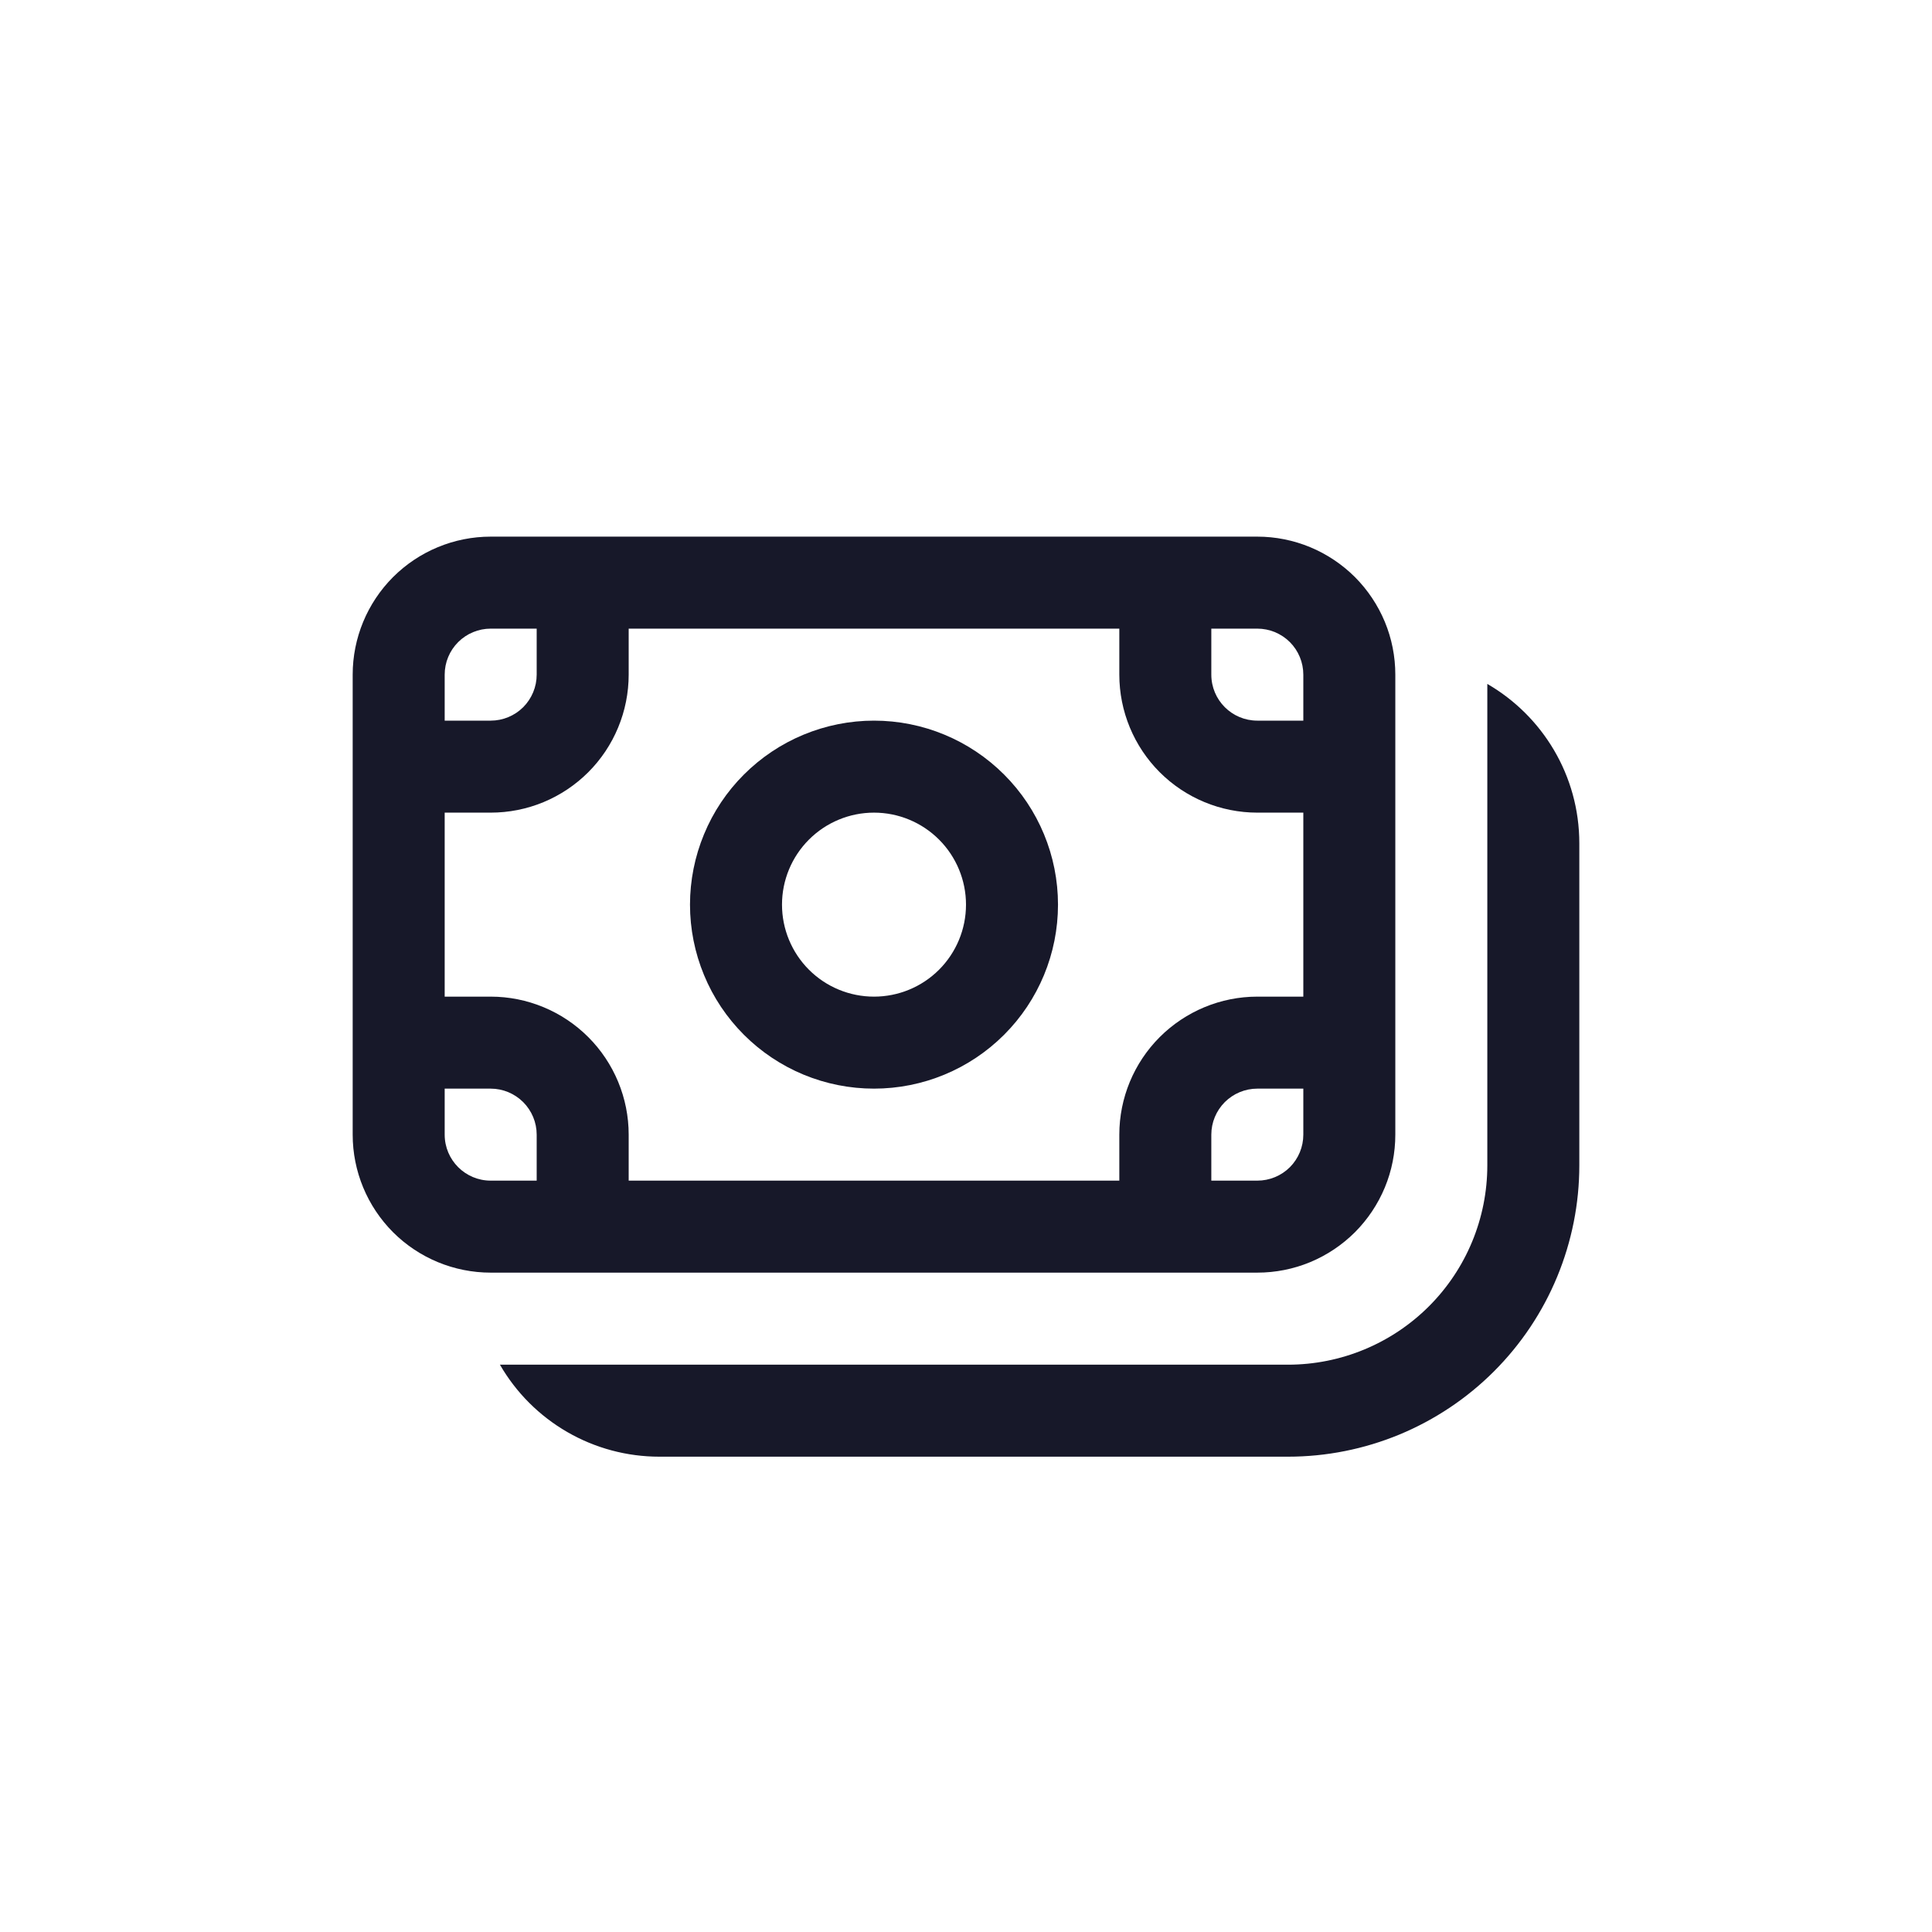
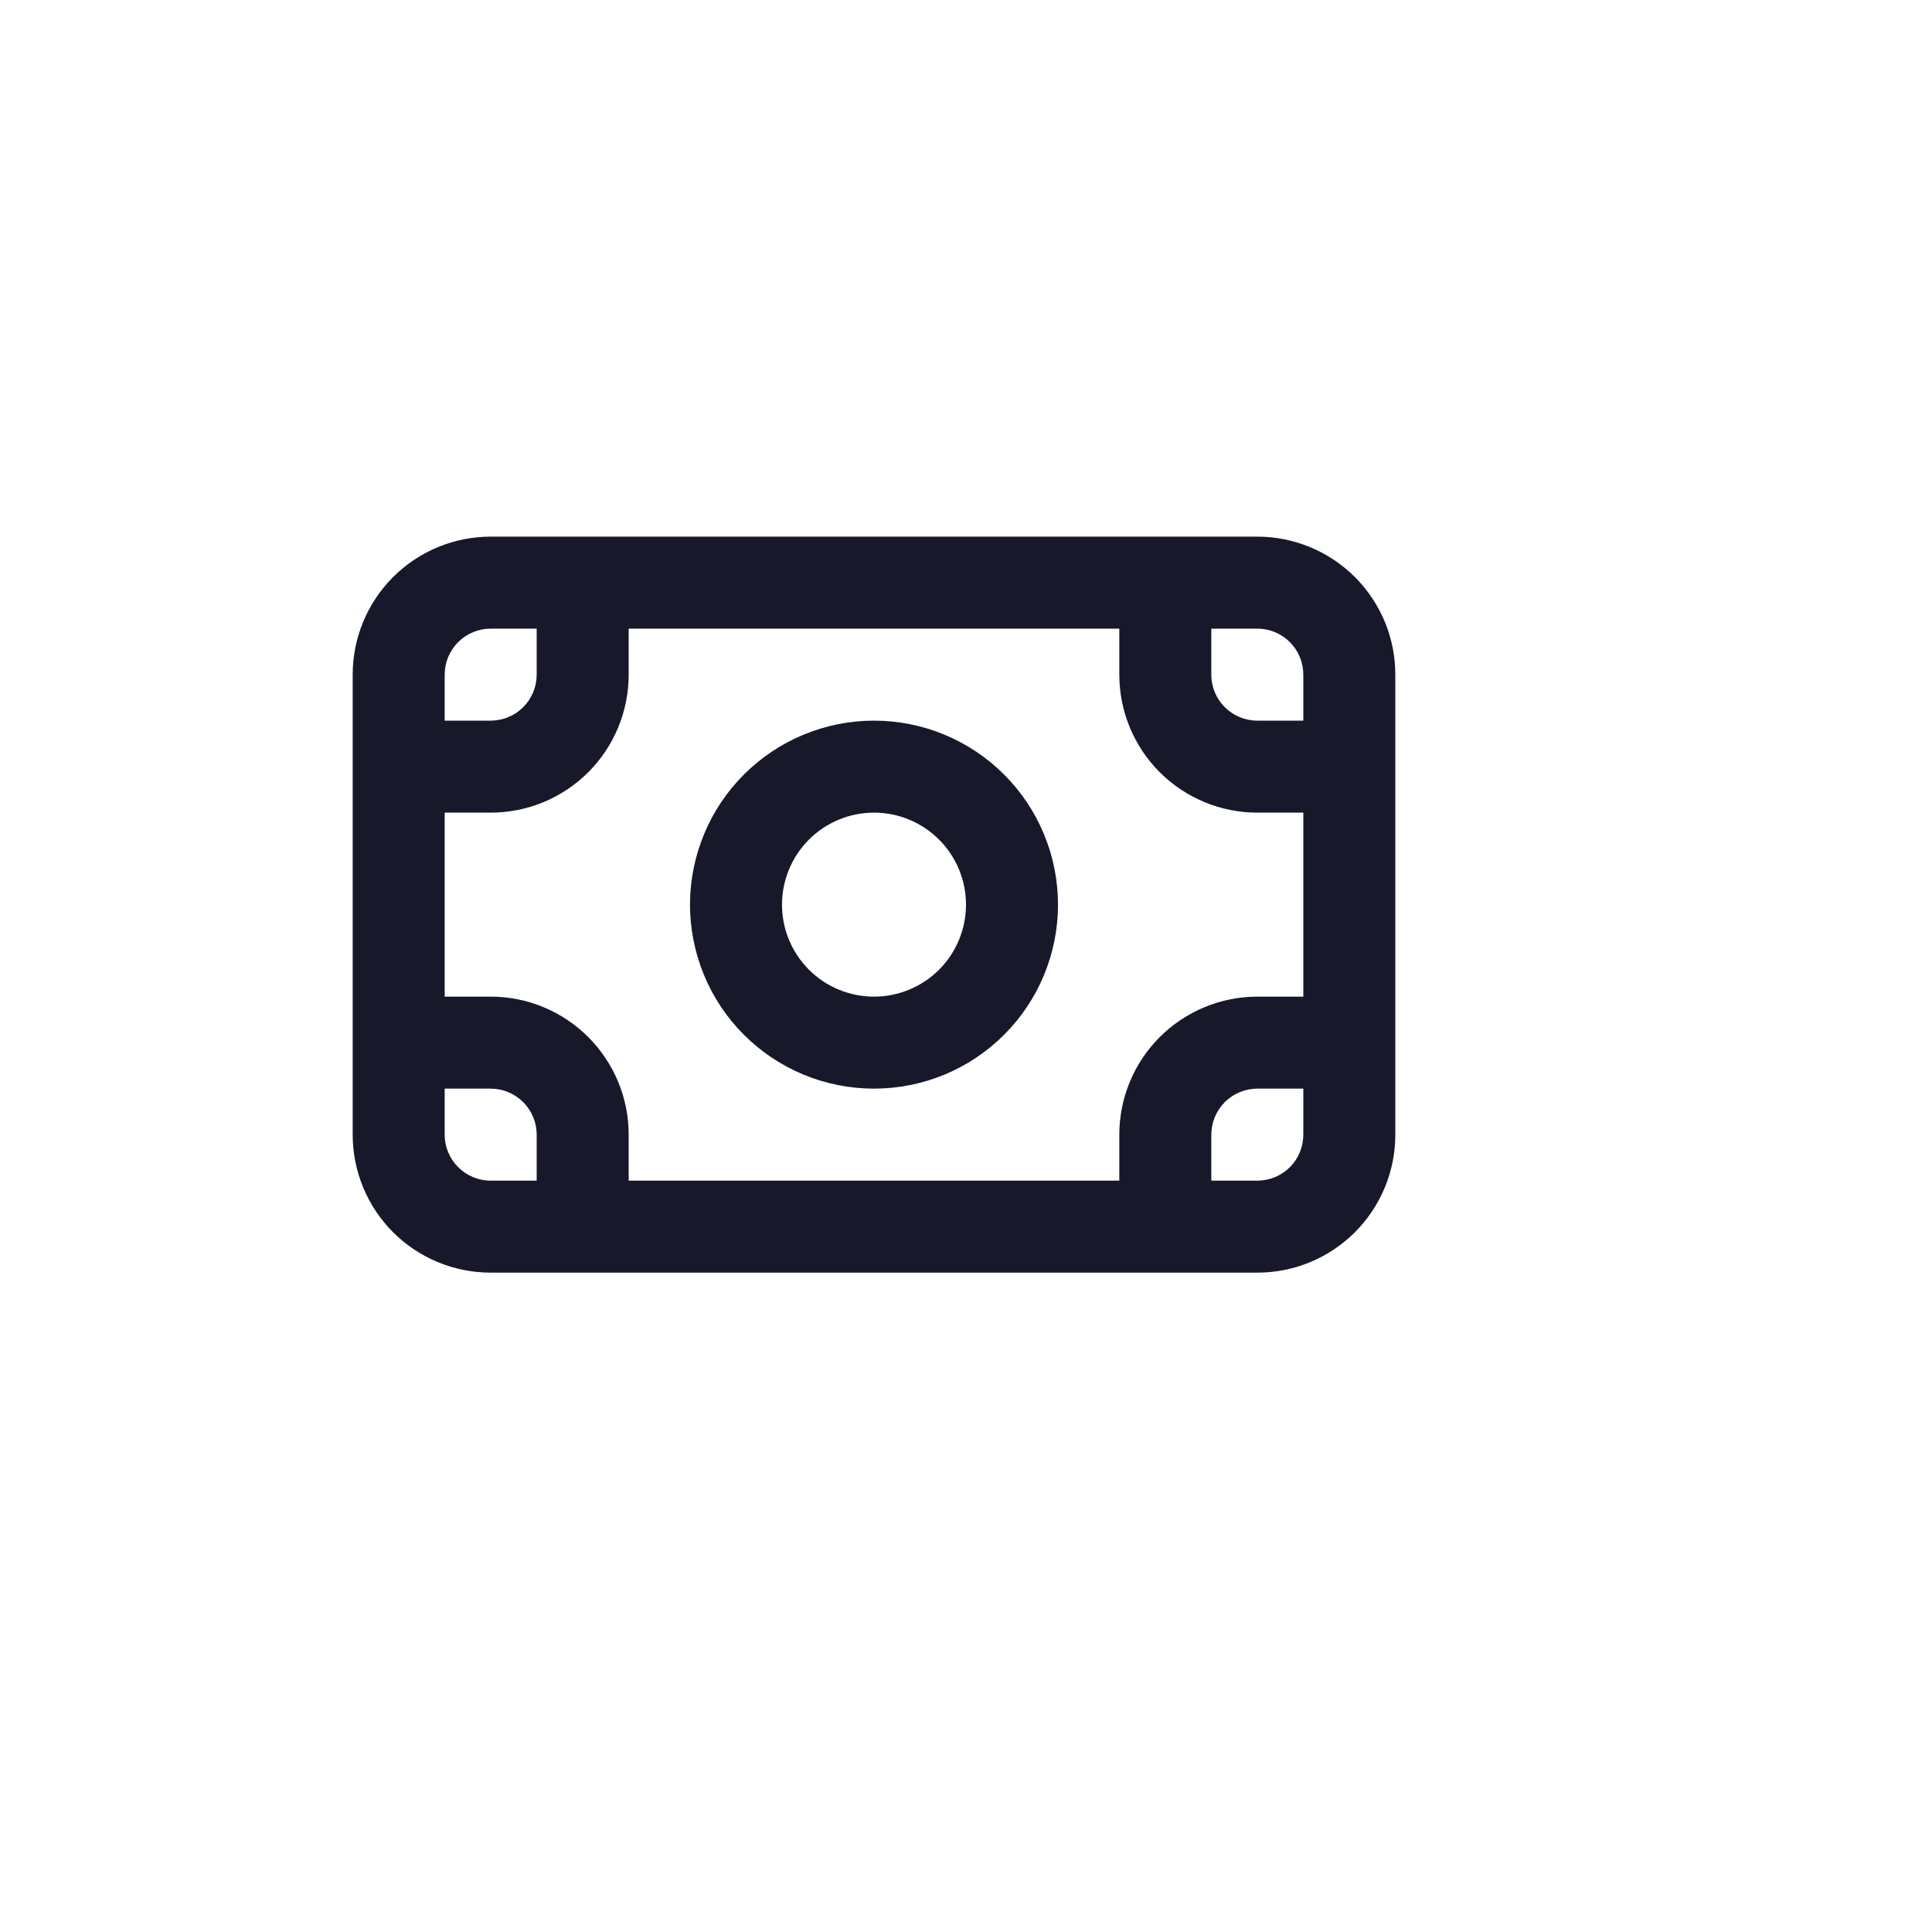
<svg xmlns="http://www.w3.org/2000/svg" width="42" height="42" viewBox="0 0 42 42" fill="none">
  <path d="M19 15.666C18.475 15.666 17.955 15.77 17.469 15.971C16.984 16.172 16.543 16.467 16.172 16.838C15.8 17.209 15.505 17.651 15.305 18.136C15.104 18.621 15 19.141 15 19.666C15 20.192 15.104 20.712 15.305 21.197C15.505 21.683 15.8 22.123 16.172 22.495C16.543 22.866 16.984 23.161 17.469 23.362C17.955 23.563 18.475 23.666 19 23.666C20.061 23.666 21.078 23.245 21.828 22.495C22.579 21.745 23 20.727 23 19.666C23 18.606 22.579 17.588 21.828 16.838C21.078 16.088 20.061 15.666 19 15.666ZM17 19.666C17 19.136 17.211 18.627 17.586 18.252C17.961 17.877 18.47 17.666 19 17.666C19.53 17.666 20.039 17.877 20.414 18.252C20.789 18.627 21 19.136 21 19.666C21 20.197 20.789 20.706 20.414 21.081C20.039 21.456 19.53 21.666 19 21.666C18.47 21.666 17.961 21.456 17.586 21.081C17.211 20.706 17 20.197 17 19.666Z" fill="#171829" />
  <path d="M7.667 14.666C7.667 13.871 7.983 13.108 8.545 12.545C9.108 11.983 9.871 11.666 10.667 11.666H27.333C27.727 11.666 28.117 11.744 28.482 11.895C28.845 12.046 29.176 12.267 29.455 12.545C29.733 12.824 29.954 13.155 30.105 13.518C30.256 13.882 30.333 14.273 30.333 14.666V24.666C30.333 25.061 30.256 25.451 30.105 25.815C29.954 26.178 29.733 26.509 29.455 26.788C29.176 27.066 28.845 27.287 28.482 27.438C28.117 27.589 27.727 27.666 27.333 27.666H10.667C9.871 27.666 9.108 27.35 8.545 26.788C7.983 26.225 7.667 25.462 7.667 24.666V14.666ZM10.667 13.666C10.402 13.666 10.147 13.772 9.96 13.959C9.772 14.147 9.667 14.401 9.667 14.666V15.666H10.667C10.932 15.666 11.186 15.561 11.374 15.374C11.561 15.186 11.667 14.932 11.667 14.666V13.666H10.667ZM9.667 21.666H10.667C11.462 21.666 12.226 21.983 12.788 22.545C13.351 23.108 13.667 23.871 13.667 24.666V25.666H24.333V24.666C24.333 23.871 24.649 23.108 25.212 22.545C25.775 21.983 26.538 21.666 27.333 21.666H28.333V17.666H27.333C26.538 17.666 25.775 17.35 25.212 16.788C24.649 16.225 24.333 15.462 24.333 14.666V13.666H13.667V14.666C13.667 15.06 13.589 15.451 13.438 15.815C13.288 16.178 13.067 16.509 12.788 16.788C12.509 17.066 12.179 17.287 11.815 17.438C11.451 17.589 11.061 17.666 10.667 17.666H9.667V21.666ZM28.333 15.666V14.666C28.333 14.401 28.228 14.147 28.041 13.959C27.853 13.772 27.599 13.666 27.333 13.666H26.333V14.666C26.333 15.219 26.781 15.666 27.333 15.666H28.333ZM28.333 23.666H27.333C27.068 23.666 26.814 23.772 26.626 23.959C26.439 24.147 26.333 24.401 26.333 24.666V25.666H27.333C27.599 25.666 27.853 25.561 28.041 25.374C28.228 25.186 28.333 24.932 28.333 24.666V23.666ZM9.667 24.666C9.667 25.218 10.115 25.666 10.667 25.666H11.667V24.666C11.667 24.401 11.561 24.147 11.374 23.959C11.186 23.772 10.932 23.666 10.667 23.666H9.667V24.666Z" fill="#171829" />
-   <path d="M10.868 29.667C11.219 30.275 11.724 30.78 12.332 31.131C12.941 31.483 13.631 31.667 14.333 31.667H28C28.832 31.667 29.655 31.503 30.424 31.185C31.192 30.866 31.89 30.4 32.478 29.812C33.066 29.224 33.533 28.526 33.851 27.757C34.169 26.989 34.333 26.165 34.333 25.334V18.334C34.333 16.854 33.529 15.56 32.333 14.868V25.334C32.333 26.483 31.877 27.585 31.064 28.398C30.251 29.21 29.149 29.667 28 29.667H10.868Z" fill="#171829" />
</svg>